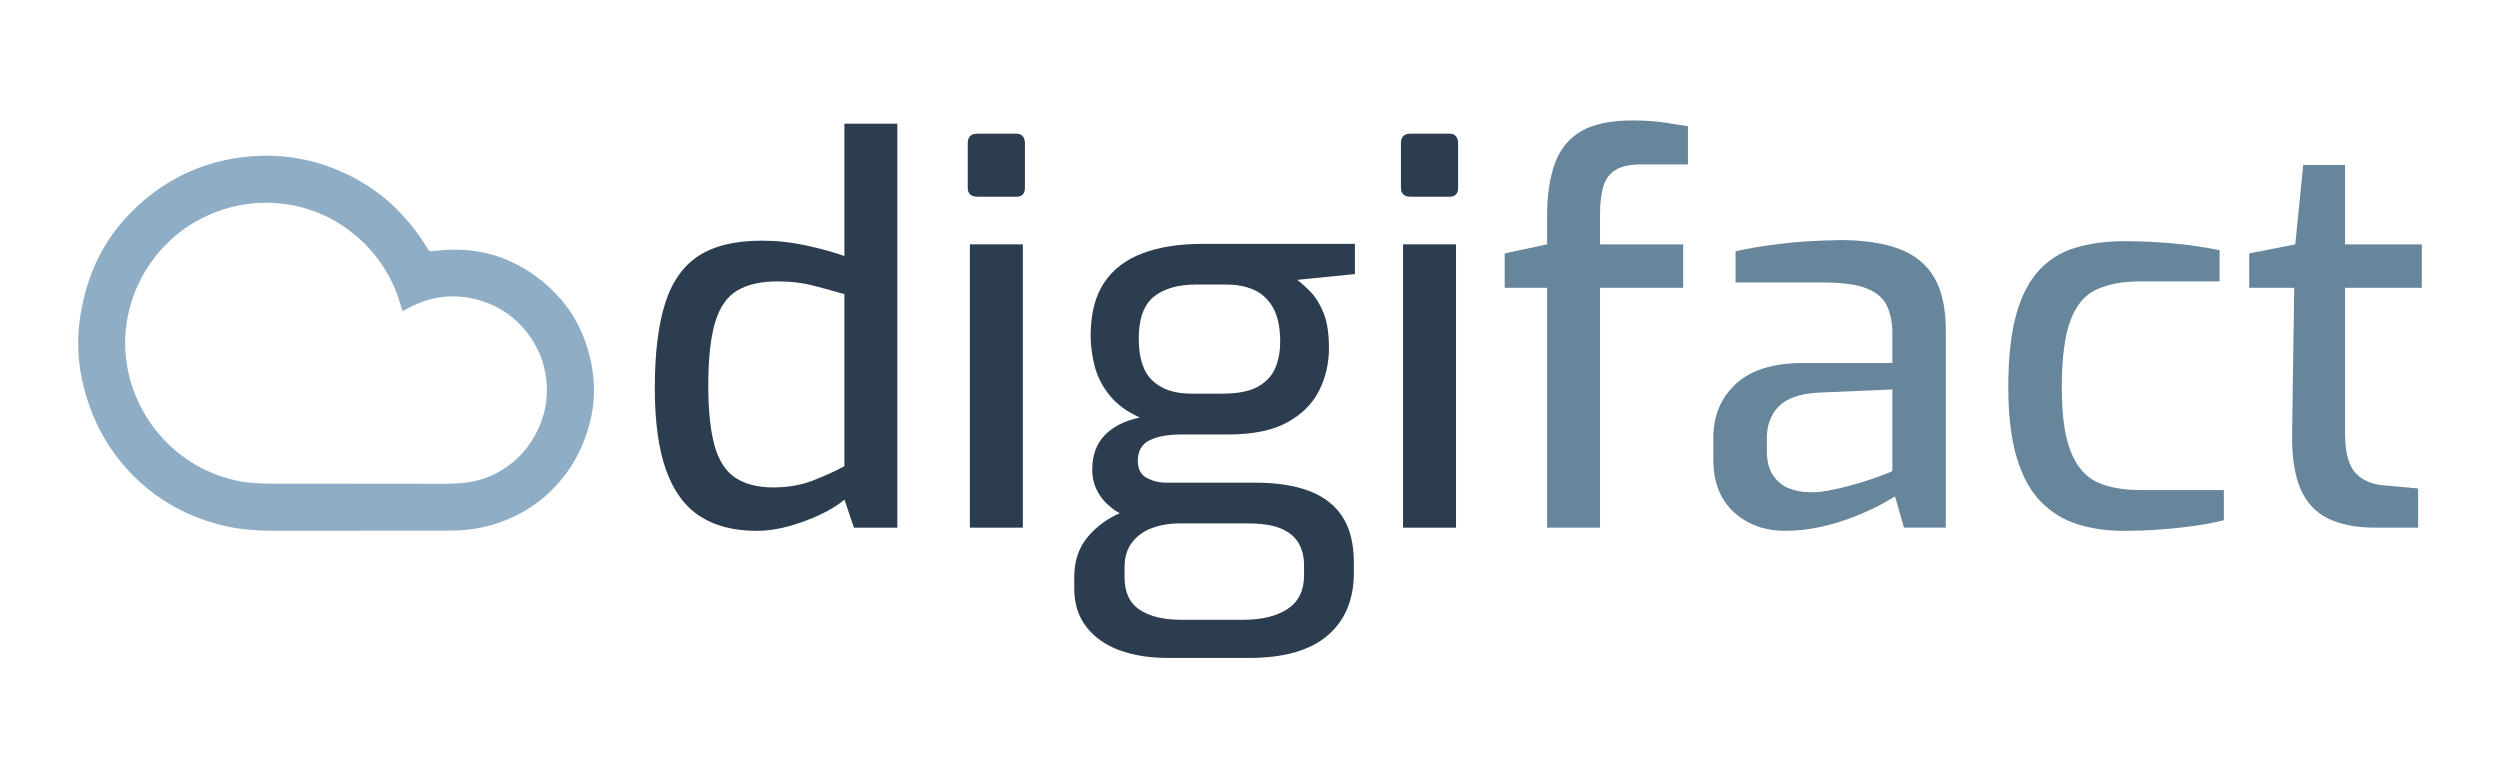
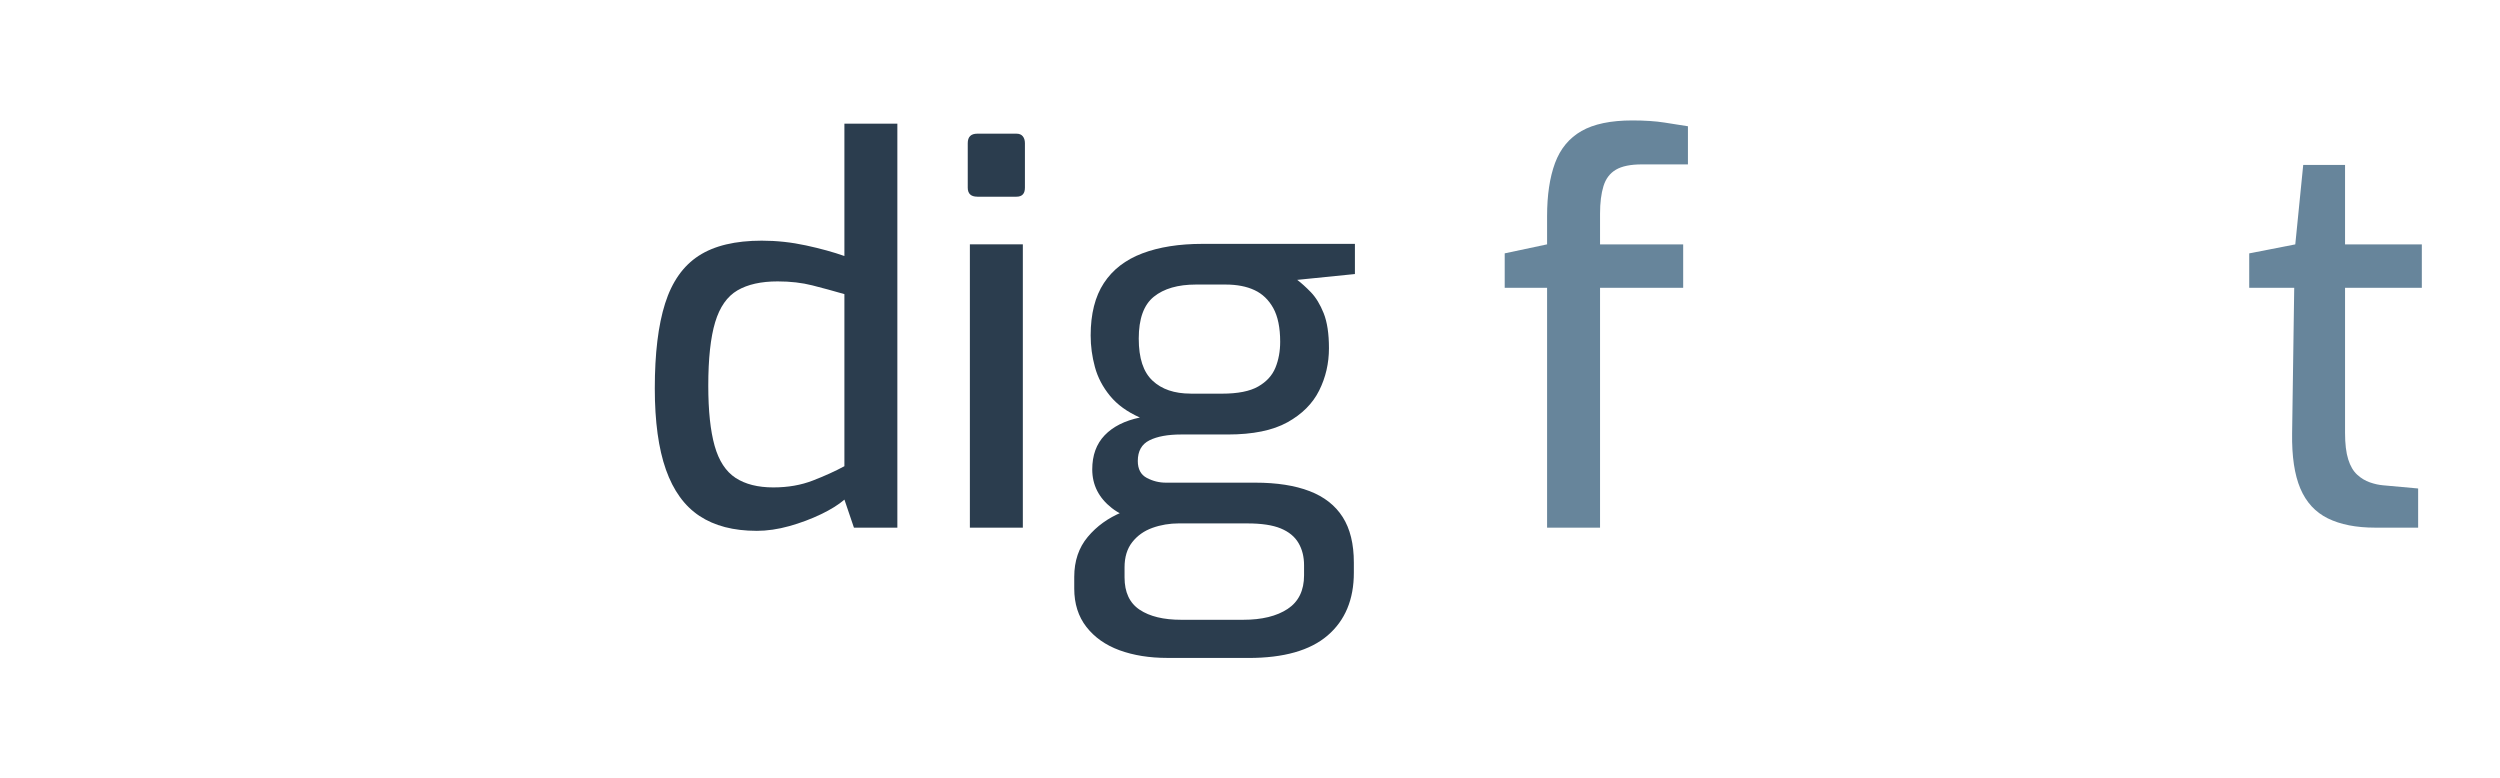
<svg xmlns="http://www.w3.org/2000/svg" id="Capa_1" data-name="Capa 1" viewBox="0 0 961.1 299.23">
  <defs>
    <style>
      .cls-1 {
        fill: #2b3d4e;
      }

      .cls-1, .cls-2, .cls-3 {
        stroke-width: 0px;
      }

      .cls-2 {
        fill: #8fadc4;
      }

      .cls-3 {
        fill: #67859b;
      }
    </style>
  </defs>
  <g>
    <g>
      <path class="cls-1" d="M290.82,204.07c-8.82,0-16.12-1.9-21.88-5.7-5.77-3.8-10.07-9.74-12.93-17.81-2.85-8.07-4.28-18.49-4.28-31.25,0-13.44,1.32-24.33,3.97-32.67s6.95-14.45,12.93-18.32c5.97-3.87,14.05-5.8,24.23-5.8,5.7,0,11.36.61,17,1.83,5.63,1.22,10.55,2.58,14.76,4.07v-50.89h20.36v155.33h-16.69l-3.66-10.79c-2.17,1.9-5.16,3.77-8.96,5.6-3.8,1.83-7.87,3.36-12.22,4.58-4.34,1.22-8.55,1.83-12.62,1.83ZM297.34,187.38c5.57,0,10.62-.88,15.17-2.65,4.55-1.76,8.58-3.59,12.11-5.5v-66.16c-4.21-1.22-8.31-2.34-12.32-3.36-4-1.02-8.45-1.53-13.34-1.53-6.38,0-11.53,1.15-15.47,3.46-3.94,2.31-6.79,6.38-8.55,12.21-1.76,5.84-2.65,13.98-2.65,24.43,0,9.64.82,17.34,2.44,23.11,1.63,5.77,4.31,9.87,8.04,12.32,3.73,2.44,8.58,3.67,14.55,3.67Z" />
      <path class="cls-1" d="M375.71,75.61c-2.44,0-3.67-1.15-3.67-3.46v-17.1c0-2.44,1.22-3.66,3.67-3.66h15.06c1.09,0,1.9.34,2.44,1.02.54.68.81,1.56.81,2.65v17.1c0,2.31-1.09,3.46-3.26,3.46h-15.06ZM372.86,202.85v-108.91h20.36v108.91h-20.36Z" />
      <path class="cls-1" d="M448.8,252.93c-6.92,0-13.06-.99-18.42-2.95-5.36-1.97-9.6-4.96-12.72-8.96-3.12-4-4.68-8.93-4.68-14.76v-4.48c0-6.11,1.73-11.23,5.19-15.37,3.46-4.14,7.84-7.29,13.13-9.47,5.29-2.17,10.79-3.26,16.49-3.26l5.5,7.53c-3.66,0-7.09.58-10.28,1.73-3.19,1.15-5.77,2.98-7.74,5.5-1.97,2.51-2.95,5.73-2.95,9.67v3.87c0,5.7,1.93,9.84,5.8,12.42,3.87,2.58,9.19,3.87,15.98,3.87h23.82c7.19,0,12.89-1.39,17.1-4.17,4.2-2.78,6.31-7.09,6.31-12.93v-3.87c0-3.26-.71-6.11-2.14-8.55-1.43-2.44-3.7-4.31-6.82-5.6-3.12-1.29-7.4-1.93-12.82-1.93h-30.13c-9.64,0-16.97-1.97-21.99-5.9-5.02-3.93-7.53-8.89-7.53-14.86,0-5.43,1.59-9.8,4.78-13.13,3.19-3.32,7.7-5.6,13.54-6.82-4.89-2.17-8.72-4.95-11.5-8.35-2.78-3.39-4.72-7.09-5.8-11.09-1.09-4-1.63-8.04-1.63-12.11,0-8.28,1.7-14.99,5.09-20.15,3.39-5.16,8.31-8.96,14.76-11.4,6.44-2.44,14.15-3.66,23.11-3.66h58.63v11.6l-22.19,2.24c1.63,1.22,3.39,2.82,5.29,4.78,1.9,1.97,3.53,4.65,4.89,8.04,1.35,3.39,2.03,7.87,2.03,13.44,0,5.84-1.26,11.27-3.77,16.29-2.51,5.02-6.58,9.09-12.21,12.21-5.63,3.12-13.27,4.68-22.9,4.68h-17.92c-5.16,0-9.23.75-12.21,2.24-2.99,1.49-4.48,4.14-4.48,7.94,0,3.12,1.15,5.29,3.46,6.51,2.31,1.22,4.75,1.83,7.33,1.83h34.4c8.28,0,15.23,1.09,20.87,3.26,5.63,2.17,9.87,5.5,12.72,9.98,2.85,4.48,4.28,10.31,4.28,17.51v3.87c0,10.31-3.36,18.35-10.08,24.12-6.72,5.77-16.86,8.65-30.43,8.65h-31.15ZM457.75,151.34h12.01c6.11,0,10.76-.92,13.94-2.75,3.19-1.83,5.4-4.24,6.62-7.23,1.22-2.98,1.83-6.31,1.83-9.98,0-5.43-.89-9.74-2.65-12.93-1.77-3.19-4.17-5.5-7.23-6.92-3.05-1.43-6.75-2.14-11.1-2.14h-11.4c-6.92,0-12.32,1.56-16.19,4.68-3.87,3.12-5.8,8.48-5.8,16.08s1.76,12.86,5.29,16.18c3.53,3.33,8.41,4.99,14.66,4.99Z" />
-       <path class="cls-1" d="M542.24,75.61c-2.44,0-3.67-1.15-3.67-3.46v-17.1c0-2.44,1.22-3.66,3.67-3.66h15.06c1.09,0,1.9.34,2.44,1.02.54.68.81,1.56.81,2.65v17.1c0,2.31-1.09,3.46-3.26,3.46h-15.06ZM539.39,202.85v-108.91h20.36v108.91h-20.36Z" />
    </g>
    <g>
      <path class="cls-3" d="M594.76,202.85v-92.22h-16.29v-13.23l16.29-3.46v-10.79c0-8.14,1.02-14.96,3.05-20.46,2.04-5.5,5.43-9.6,10.18-12.32,4.75-2.71,11.26-4.07,19.54-4.07,4.75,0,8.86.27,12.32.81,3.46.54,6.48,1.02,9.06,1.43v14.66h-17.71c-4.35,0-7.67.68-9.98,2.04-2.31,1.36-3.9,3.46-4.78,6.31-.88,2.85-1.32,6.38-1.32,10.59v11.81h31.96v16.69h-31.96v92.22h-20.36Z" />
-       <path class="cls-3" d="M686.37,204.07c-8.01,0-14.63-2.41-19.85-7.23-5.23-4.82-7.84-11.5-7.84-20.05v-8.55c0-8.41,2.88-15.3,8.65-20.66,5.77-5.36,14.49-8.04,26.16-8.04h34v-11.4c0-4.2-.71-7.77-2.14-10.69-1.43-2.92-4.04-5.12-7.84-6.62-3.8-1.49-9.43-2.24-16.9-2.24h-33.39v-12.01c4.89-1.09,10.62-2.04,17.2-2.85,6.58-.82,14.28-1.29,23.11-1.43,8.96,0,16.46,1.12,22.5,3.36,6.04,2.24,10.55,5.9,13.54,10.99,2.98,5.09,4.48,11.84,4.48,20.26v75.93h-16.08l-3.46-12.01c-.81.54-2.51,1.53-5.09,2.95-2.58,1.43-5.87,2.95-9.87,4.58-4.01,1.63-8.35,2.99-13.03,4.07s-9.4,1.63-14.15,1.63ZM695.73,189.21c2.03.14,4.44-.07,7.23-.61,2.78-.54,5.56-1.19,8.35-1.93,2.78-.74,5.36-1.53,7.74-2.34,2.37-.81,4.34-1.53,5.9-2.14,1.56-.61,2.41-.98,2.55-1.12v-31.35l-28.5,1.22c-7.06.41-12.11,2.17-15.17,5.29-3.05,3.12-4.58,7.2-4.58,12.22v4.89c0,3.94.81,7.09,2.44,9.47,1.63,2.38,3.7,4.04,6.21,4.99,2.51.95,5.12,1.42,7.84,1.42Z" />
-       <path class="cls-3" d="M816.25,204.07c-6.38,0-12.25-.85-17.61-2.54-5.36-1.7-10.05-4.58-14.05-8.65-4.01-4.07-7.09-9.7-9.26-16.9-2.17-7.19-3.26-16.29-3.26-27.28s1.02-20.53,3.05-27.79c2.04-7.26,4.99-12.96,8.86-17.1,3.87-4.14,8.58-7.02,14.15-8.65,5.56-1.63,11.81-2.44,18.73-2.44,5.7,0,11.71.27,18.02.81,6.31.54,12.45,1.43,18.42,2.65v12.01h-30.74c-6.65,0-12.22,1.05-16.69,3.16-4.48,2.11-7.81,6.11-9.97,12.01-2.17,5.9-3.26,14.42-3.26,25.55s1.15,18.97,3.46,24.73c2.31,5.77,5.66,9.67,10.08,11.7,4.41,2.04,9.94,3.05,16.59,3.05h32.17v11.6c-3.12.81-6.82,1.53-11.1,2.14-4.27.61-8.75,1.09-13.44,1.43-4.68.34-9.4.51-14.15.51Z" />
      <path class="cls-3" d="M913.15,202.85c-7.33,0-13.4-1.19-18.22-3.56-4.82-2.37-8.35-6.21-10.59-11.5-2.24-5.29-3.29-12.35-3.16-21.17l.81-55.98h-17.3v-13.23l17.71-3.46,3.05-30.54h16.08v30.54h29.52v16.69h-29.52v55.78c0,4.21.41,7.6,1.22,10.18.81,2.58,1.97,4.55,3.46,5.9,1.49,1.36,3.12,2.34,4.89,2.95,1.76.61,3.46.99,5.09,1.12l13.44,1.22v15.06h-16.49Z" />
    </g>
  </g>
  <g id="eUmakR.tif">
-     <path class="cls-2" d="M138.17,204.06c-11.09,0-22.18.03-33.27-.01-7.21-.03-14.36-.65-21.34-2.57-6.25-1.72-12.22-4.12-17.83-7.4-8.26-4.82-15.25-11.07-20.99-18.69-4.92-6.53-8.58-13.73-11.09-21.52-1.6-4.96-2.73-10.02-3.27-15.19-.48-4.63-.46-9.3.06-13.95.64-5.71,1.88-11.29,3.69-16.73,1.83-5.48,4.35-10.64,7.47-15.51,2.33-3.62,5.03-6.95,8.01-10.06,4.78-5,10.15-9.28,16.11-12.78,8.59-5.04,17.85-8.08,27.75-9.25,4.98-.59,9.96-.73,14.95-.29,5.75.51,11.37,1.65,16.84,3.54,7.87,2.72,15.11,6.61,21.65,11.75,3.83,3.01,7.22,6.47,10.36,10.2,2.74,3.25,5.16,6.72,7.38,10.34.35.57.74.72,1.39.64,5.45-.7,10.92-.85,16.37-.08,4.6.65,9.06,1.87,13.32,3.76,7.66,3.4,14.21,8.31,19.73,14.61,4.64,5.29,7.91,11.33,10.07,18.01,2.09,6.47,3.11,13.11,2.74,19.9-.27,5.04-1.37,9.95-3.03,14.71-2.1,6.04-5.12,11.6-9.16,16.56-5.11,6.28-11.31,11.18-18.65,14.63-5.17,2.43-10.6,4.01-16.25,4.79-3.96.55-7.95.56-11.94.55-10.36-.02-20.73,0-31.09,0,0,.01,0,.02,0,.04ZM136.82,185.9s0,.04,0,.06c5.05,0,10.11,0,15.16,0,6.04,0,12.07.03,18.11.04,3.71,0,7.42-.14,11.08-.78,4.5-.79,8.66-2.49,12.51-4.97,4.64-2.99,8.39-6.86,11.22-11.56,4.32-7.18,6.11-14.95,5.05-23.32-.39-3.05-1.14-6-2.3-8.85-1.33-3.27-3.1-6.28-5.31-9.04-3.94-4.93-8.84-8.58-14.7-10.92-3.2-1.28-6.52-2.08-9.95-2.44-6.03-.64-11.8.36-17.37,2.71-1.68.71-3.32,1.53-4.9,2.44-.55.32-.78.19-.93-.41-.19-.79-.46-1.56-.69-2.34-1.26-4.34-3.07-8.45-5.4-12.31-3.09-5.13-6.91-9.67-11.51-13.54-3.76-3.16-7.82-5.86-12.3-7.88-4.83-2.18-9.87-3.69-15.15-4.37-4.74-.62-9.47-.62-14.19-.01-6.23.81-12.14,2.7-17.75,5.56-6.03,3.07-11.28,7.16-15.74,12.21-5.74,6.5-9.73,13.97-11.93,22.37-1.84,7.03-2.19,14.12-1.1,21.29.99,6.5,3.12,12.61,6.34,18.35,2.59,4.61,5.79,8.75,9.56,12.45,3.63,3.56,7.69,6.53,12.18,8.94,4.61,2.48,9.49,4.21,14.6,5.27,4.78.99,9.63,1.1,14.5,1.09,10.3-.03,20.61,0,30.91,0Z" />
-   </g>
+     </g>
</svg>